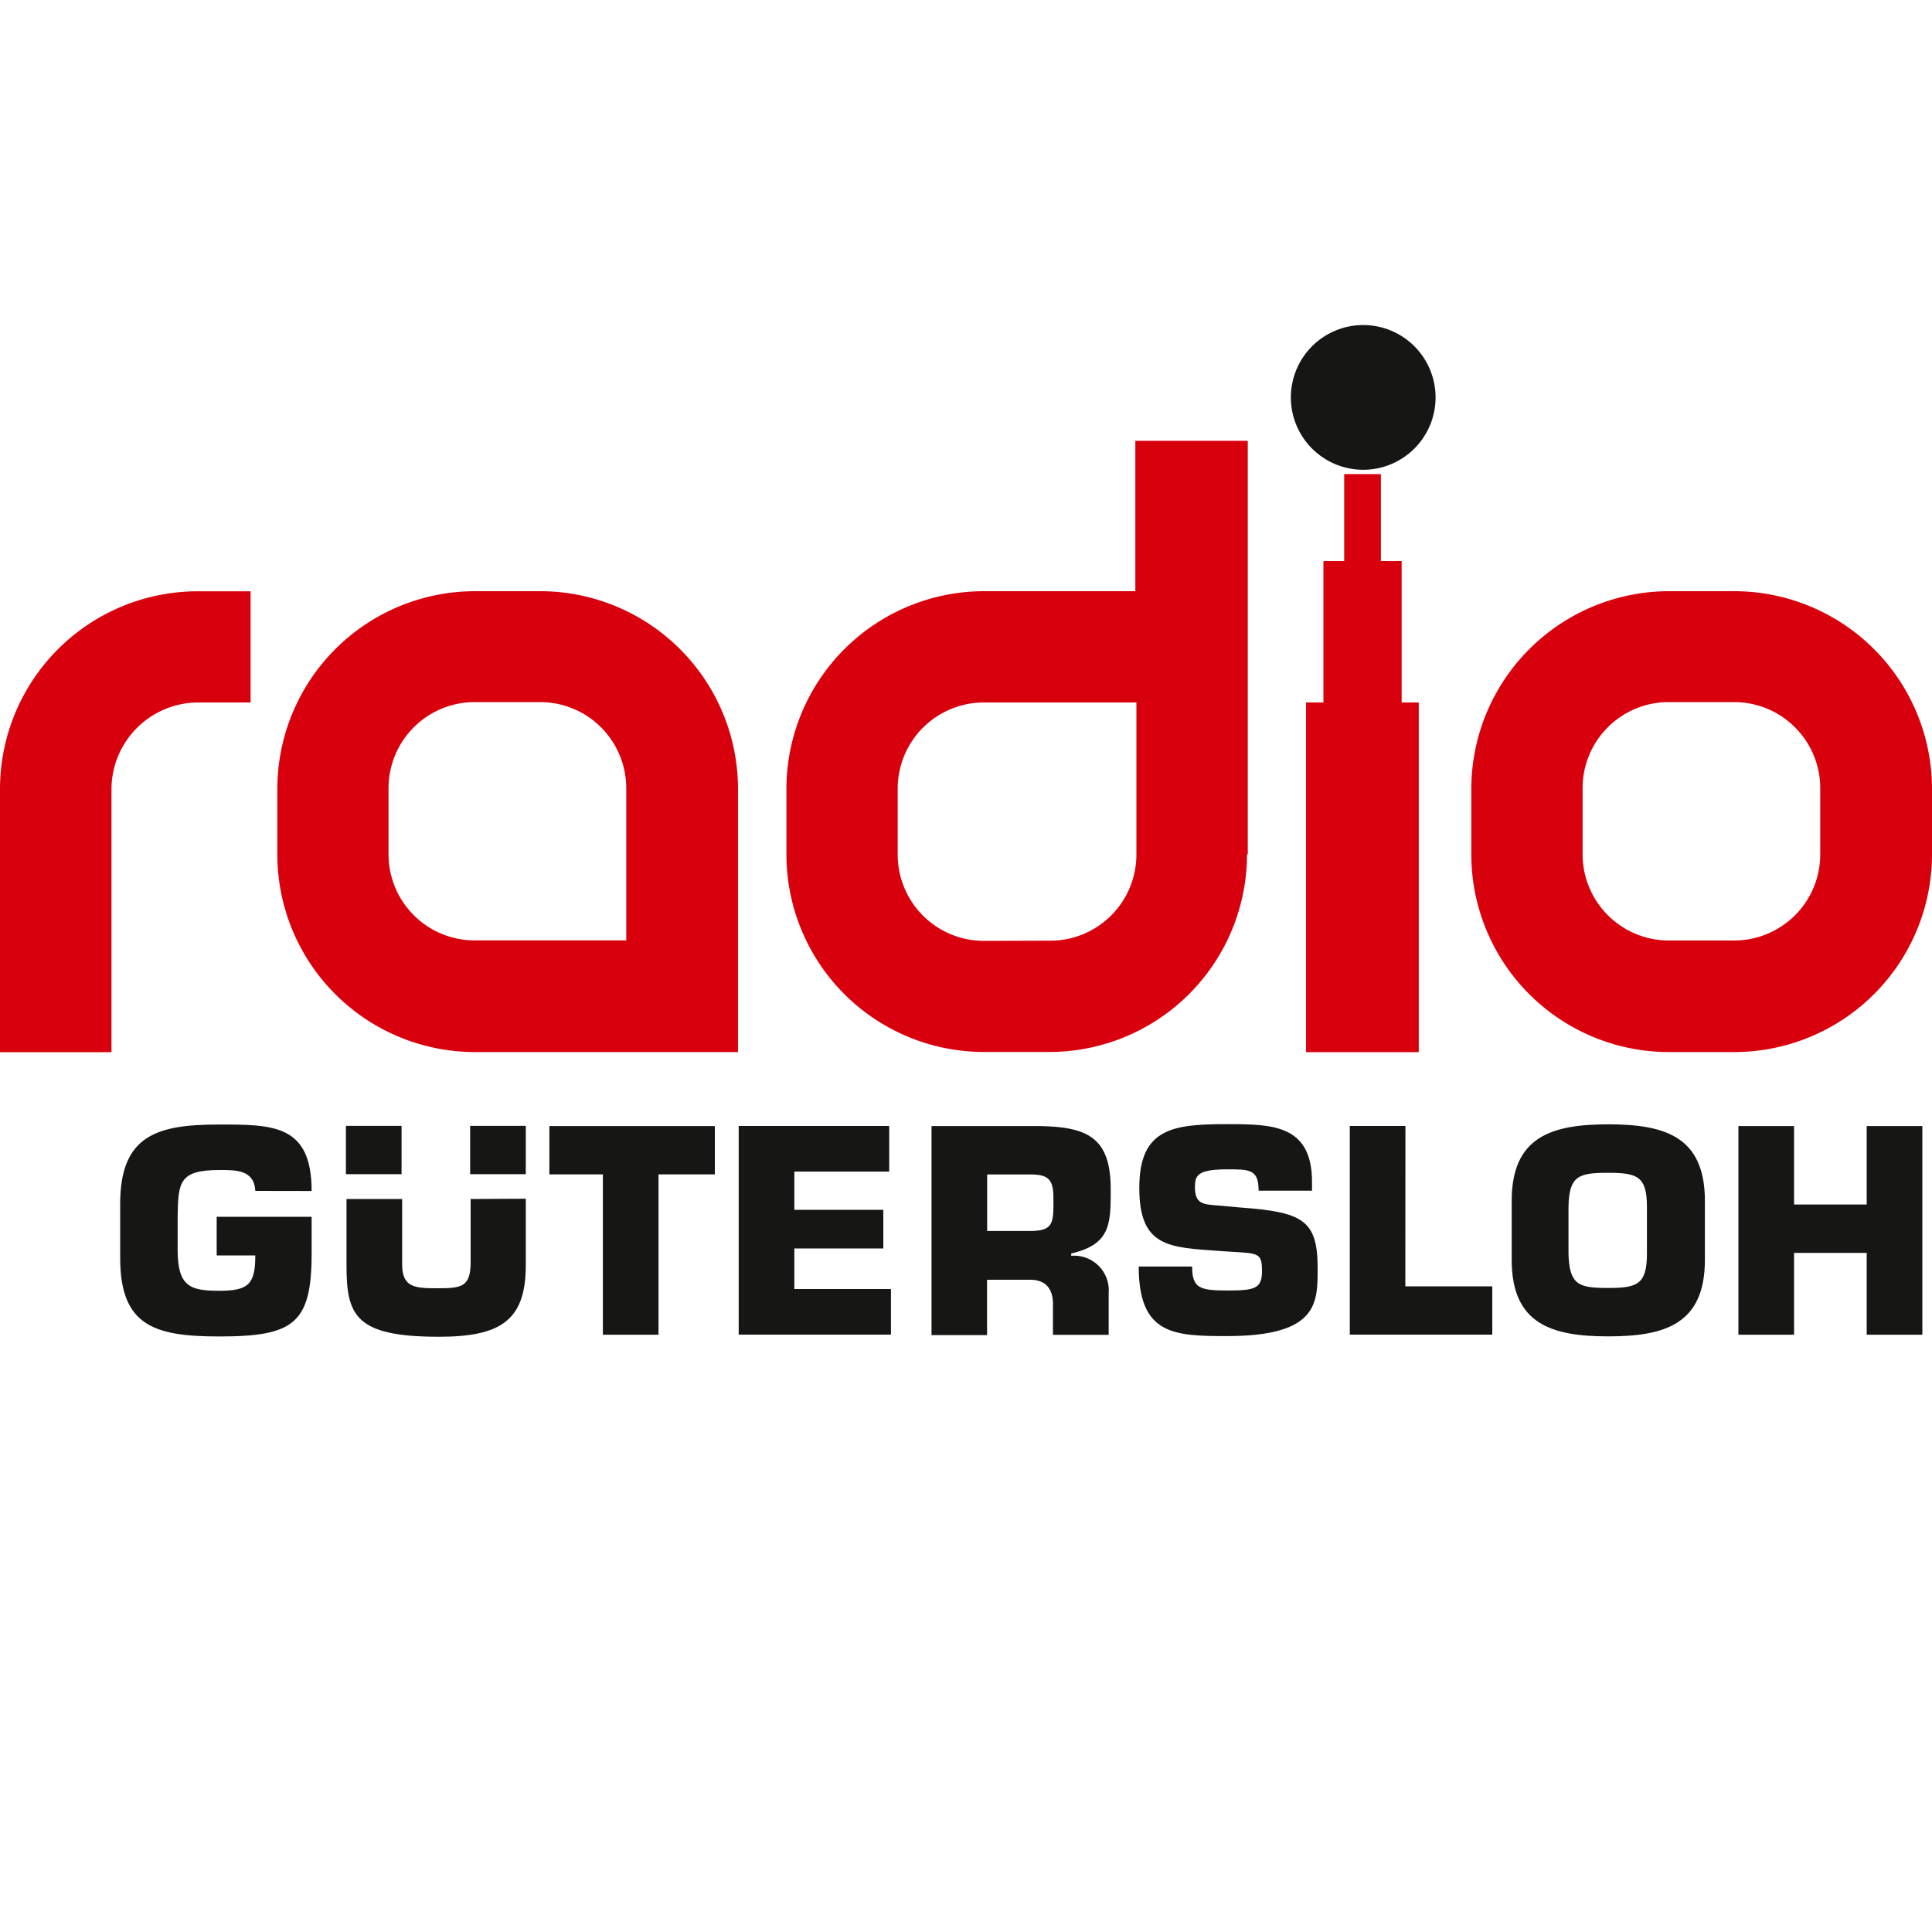
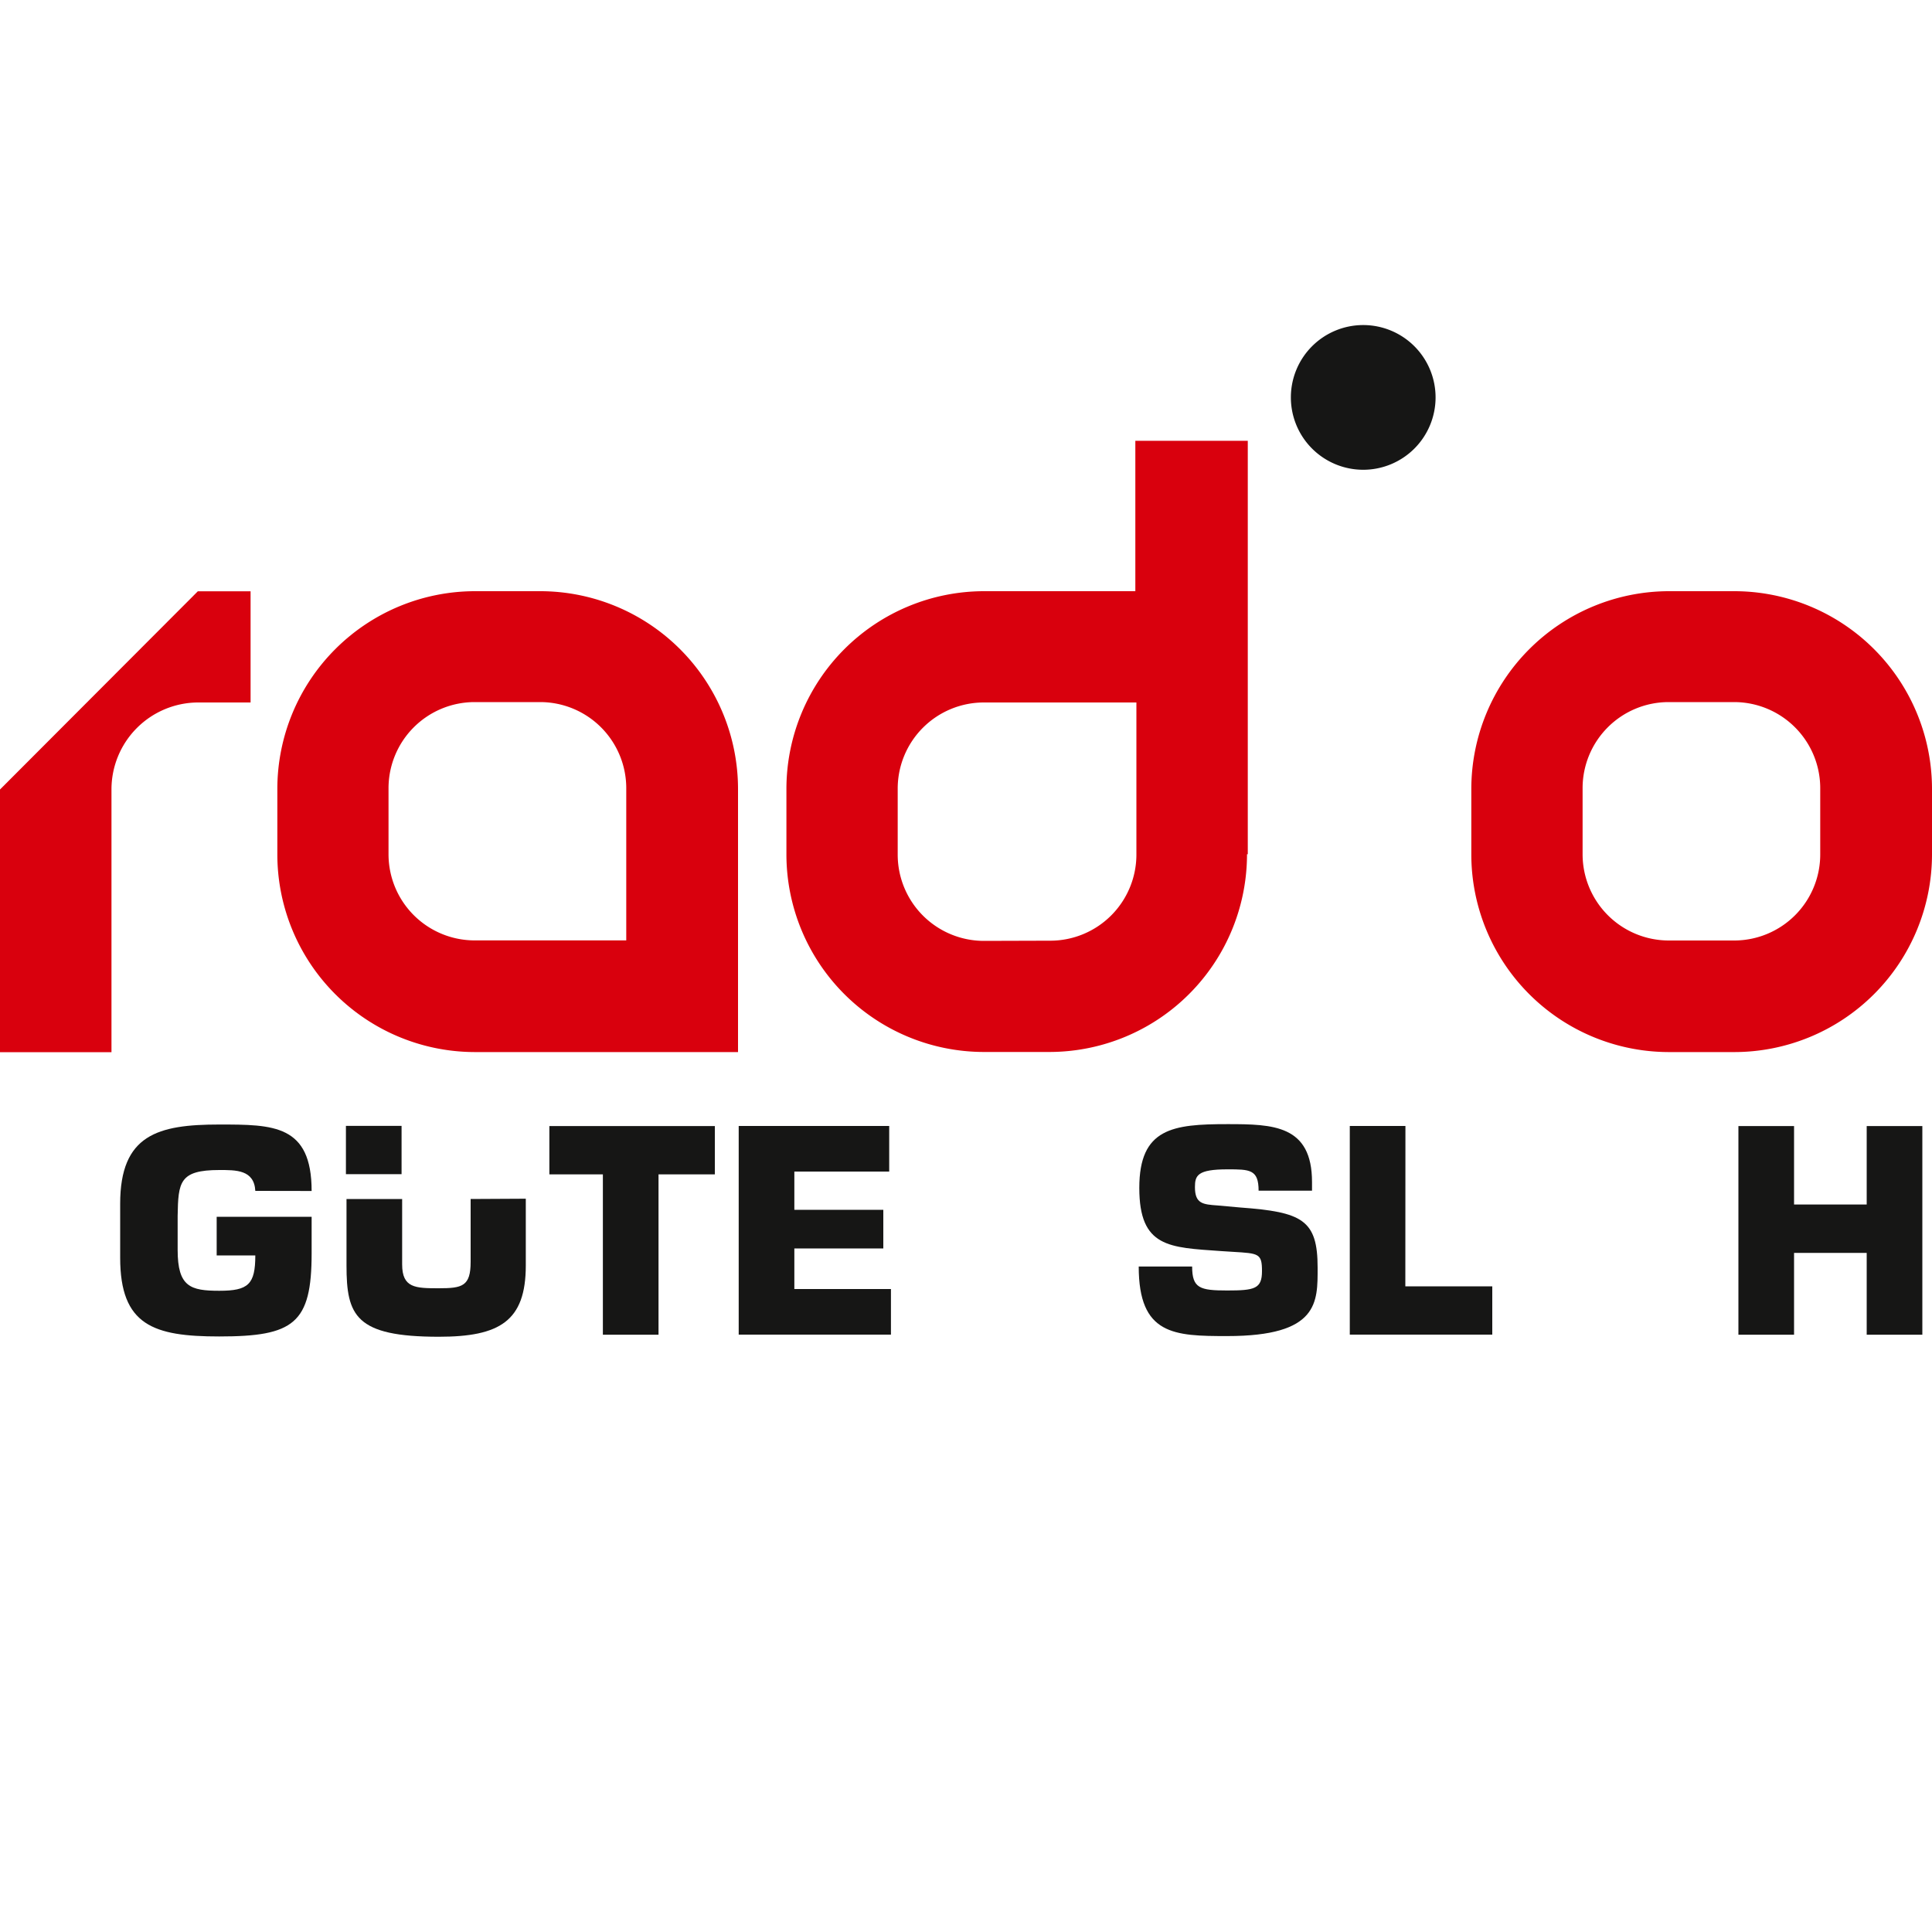
<svg xmlns="http://www.w3.org/2000/svg" viewBox="0 0 200 200">
  <defs>
    <style>.cls-1{fill:none;}.cls-2{fill:#161615;}.cls-3{fill:#d9000d;}</style>
  </defs>
  <g id="Layer_7" data-name="Layer 7">
-     <circle class="cls-1" cx="100" cy="100" r="100" />
-   </g>
+     </g>
  <g id="Layer_5" data-name="Layer 5">
    <g id="Gruppe_1842" data-name="Gruppe 1842">
      <path id="Pfad_464" data-name="Pfad 464" class="cls-2" d="M26.43,123.28c-.12-2.19-2-2.16-3.72-2.16-4.15,0-4.26,1.26-4.32,4.75v3.52c0,3.83,1.33,4.23,4.32,4.23s3.72-.66,3.72-3.66h-4v-4h9.83v3.78c0,7.28-1.85,8.61-9.57,8.61-6.8,0-10.25-1.15-10.25-8.15v-5.59c0-7.15,3.91-8.2,10.25-8.2,5.59,0,9.57,0,9.57,6.88Z" />
      <path id="Pfad_465" data-name="Pfad 465" class="cls-2" d="M68.17,138.17H62.41v-16.6H56.87v-5H74v5H68.17Z" />
      <path id="Pfad_466" data-name="Pfad 466" class="cls-2" d="M82.23,125.24h9.21v4H82.23v4.2h10v4.72H76.47v-21.6H92.05v4.72H82.23Z" />
-       <path id="Pfad_467" data-name="Pfad 467" class="cls-2" d="M96.43,116.57h11.12c5,.08,7.43,1.15,7.43,6.53,0,3.6,0,5.71-4.09,6.66V130a3.59,3.59,0,0,1,3.88,3.29,3.25,3.25,0,0,1,0,.54v4.35H109v-3c.06-1.61-.63-2.7-2.36-2.7h-4.46v5.73H96.43Zm10.22,10.86c2.48,0,2.4-.93,2.4-3.37,0-1.93-.48-2.48-2.4-2.48h-4.46v5.85Z" />
      <path id="Pfad_468" data-name="Pfad 468" class="cls-2" d="M128.4,125c6.4.47,8,1.27,8,6.23,0,3.57.14,7.08-9.36,7.08-5.5,0-9.16-.11-9.16-7.2h5.53c0,2.25.8,2.48,3.63,2.48s3.6-.17,3.6-2-.32-1.84-3-2l-1.26-.08c-5.33-.38-8.44-.35-8.44-6.54s3.48-6.6,9.13-6.6c4.72,0,8.75.09,8.75,6v.89h-5.53c0-2.21-.92-2.21-3.22-2.21-3.11,0-3.37.63-3.37,1.84,0,1.73.83,1.79,2.36,1.9Z" />
      <path id="Pfad_469" data-name="Pfad 469" class="cls-2" d="M145.48,133.16h9v5H139.73v-21.6h5.76Z" />
-       <path id="Pfad_470" data-name="Pfad 470" class="cls-2" d="M156.49,130.42v-6.11c0-6.65,4.14-7.92,10-7.92s10,1.27,10,7.92v6.11c0,6.66-4.15,7.92-10,7.92s-10-1.26-10-7.92m14-.63v-4.87c0-3.2-1.06-3.51-4.06-3.51s-4,.31-4.06,3.51v4.87c.09,3.23,1.07,3.54,4.06,3.54s4.06-.31,4.06-3.54" />
      <path id="Pfad_471" data-name="Pfad 471" class="cls-2" d="M199,138.17h-5.76V129.7h-7.52v8.47h-5.76v-21.6h5.76v8.12h7.52v-8.12H199Z" />
      <path id="Pfad_472" data-name="Pfad 472" class="cls-2" d="M35.81,121.55v-5h5.76v5Z" />
-       <path id="Pfad_473" data-name="Pfad 473" class="cls-2" d="M48.67,121.55v-5h5.76v5Z" />
      <path id="Pfad_474" data-name="Pfad 474" class="cls-2" d="M54.43,124.09V131c0,5.77-2.71,7.38-9,7.38-8.64,0-9.56-2.19-9.56-7.38v-6.88h5.76v6.77c0,2.45,1.38,2.47,3.8,2.47s3.29-.2,3.29-2.73v-6.51Z" />
      <path id="Pfad_475" data-name="Pfad 475" class="cls-3" d="M108.61,97.38h.11a8.92,8.92,0,0,0,8.92-8.92V72.72h-15.8a8.92,8.92,0,0,0-8.91,8.93v6.83a8.93,8.93,0,0,0,8.95,8.92h0Zm8.92-51.75h11.64v42.8h-.08a20.47,20.47,0,0,1-20.48,20.47h-6.74A20.46,20.46,0,0,1,81.41,88.44V81.68A20.48,20.48,0,0,1,101.88,61.2h15.65Z" />
      <path id="Pfad_476" data-name="Pfad 476" class="cls-3" d="M64.83,81.68a8.92,8.92,0,0,0-8.88-9H49.14a8.92,8.92,0,0,0-8.92,8.93v6.83a8.92,8.92,0,0,0,8.94,8.91H64.83Zm11.57,0v27.23H49.2A20.47,20.47,0,0,1,28.71,88.45h0V81.68A20.48,20.48,0,0,1,49.19,61.2h6.73A20.49,20.49,0,0,1,76.4,81.68h0" />
-       <path id="Pfad_477" data-name="Pfad 477" class="cls-3" d="M137,58.08h2.15v-9h3.8v9h2.15V72.72h1.77v36.2H135.2V72.72H137Z" />
-       <path id="Pfad_478" data-name="Pfad 478" class="cls-3" d="M20.48,61.21h5.46V72.72H20.48a9,9,0,0,0-8.94,9v27.2H0V81.73A20.48,20.48,0,0,1,20.46,61.21h0" />
+       <path id="Pfad_478" data-name="Pfad 478" class="cls-3" d="M20.48,61.21h5.46V72.72H20.48a9,9,0,0,0-8.94,9v27.2H0V81.73h0" />
      <path id="Pfad_479" data-name="Pfad 479" class="cls-3" d="M188.43,81.68a8.92,8.92,0,0,0-8.88-9h-6.81a8.91,8.91,0,0,0-8.91,8.93v6.83a8.93,8.93,0,0,0,8.95,8.92h6.74a8.91,8.91,0,0,0,8.91-8.93V81.68Zm11.57,0v6.75a20.48,20.48,0,0,1-20.48,20.48h-6.73a20.47,20.47,0,0,1-20.48-20.47h0V81.68A20.49,20.49,0,0,1,172.79,61.2h6.73A20.48,20.48,0,0,1,200,81.68h0" />
      <path id="Pfad_480" data-name="Pfad 480" class="cls-2" d="M133.63,41.14a7.49,7.49,0,1,1,7.49,7.49h0a7.49,7.49,0,0,1-7.49-7.49" />
    </g>
  </g>
</svg>